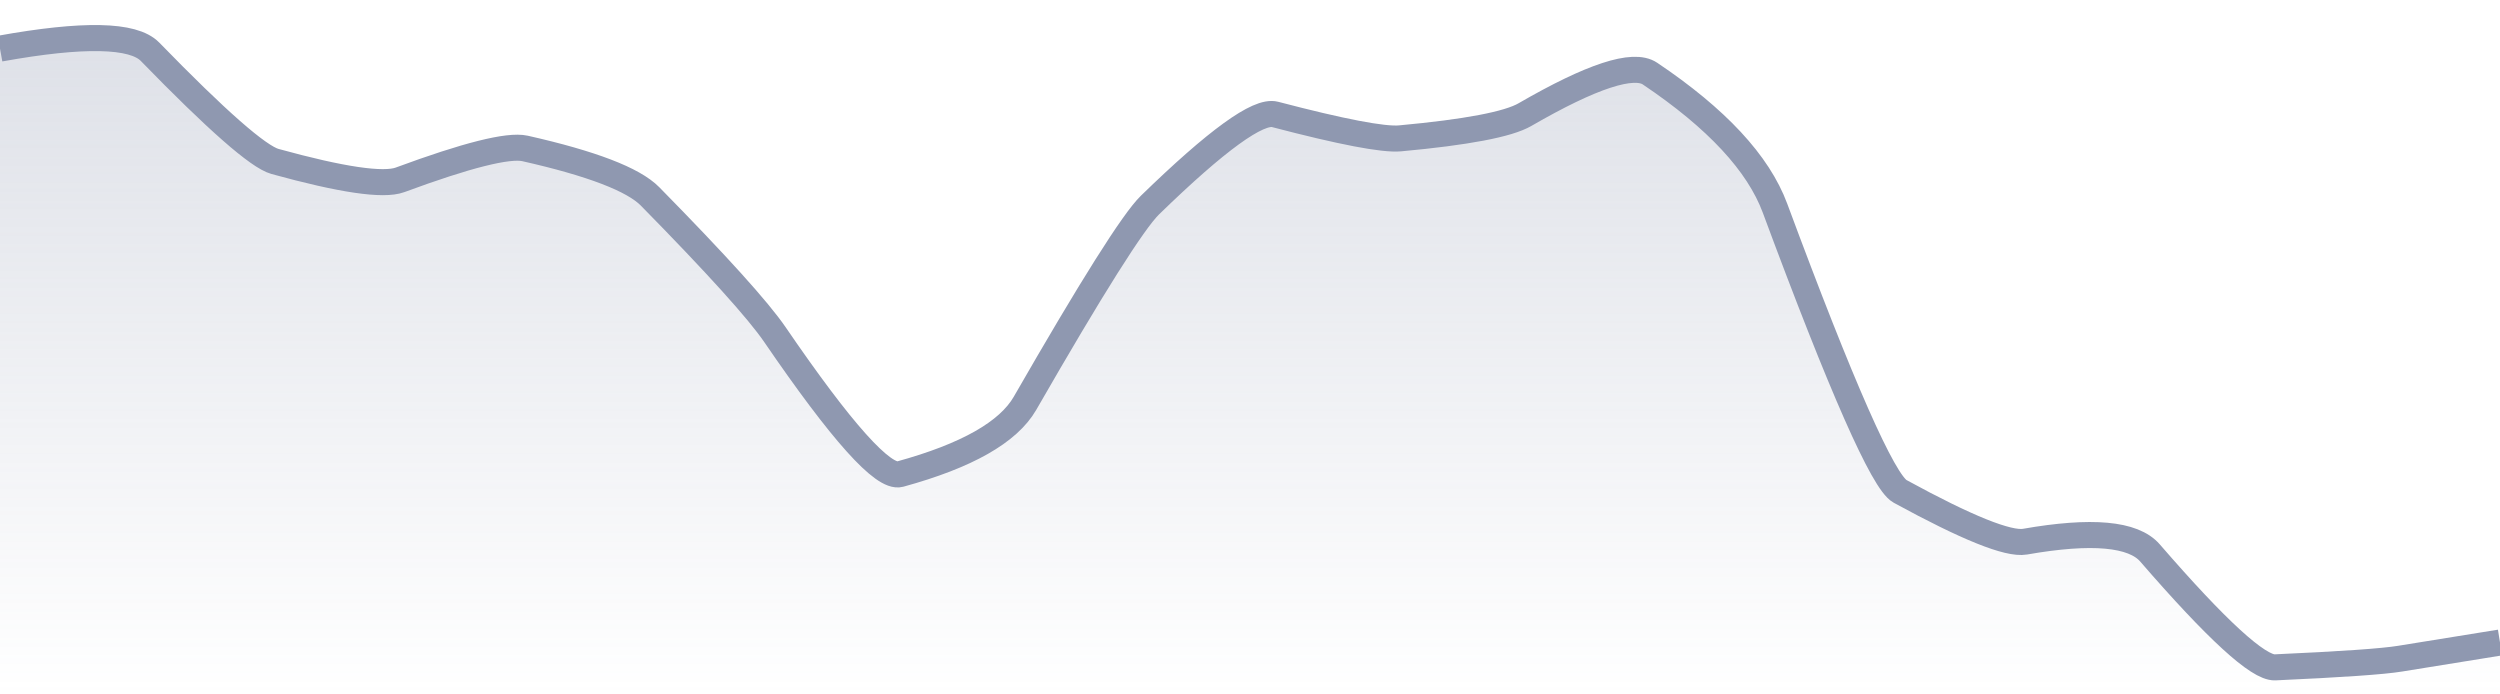
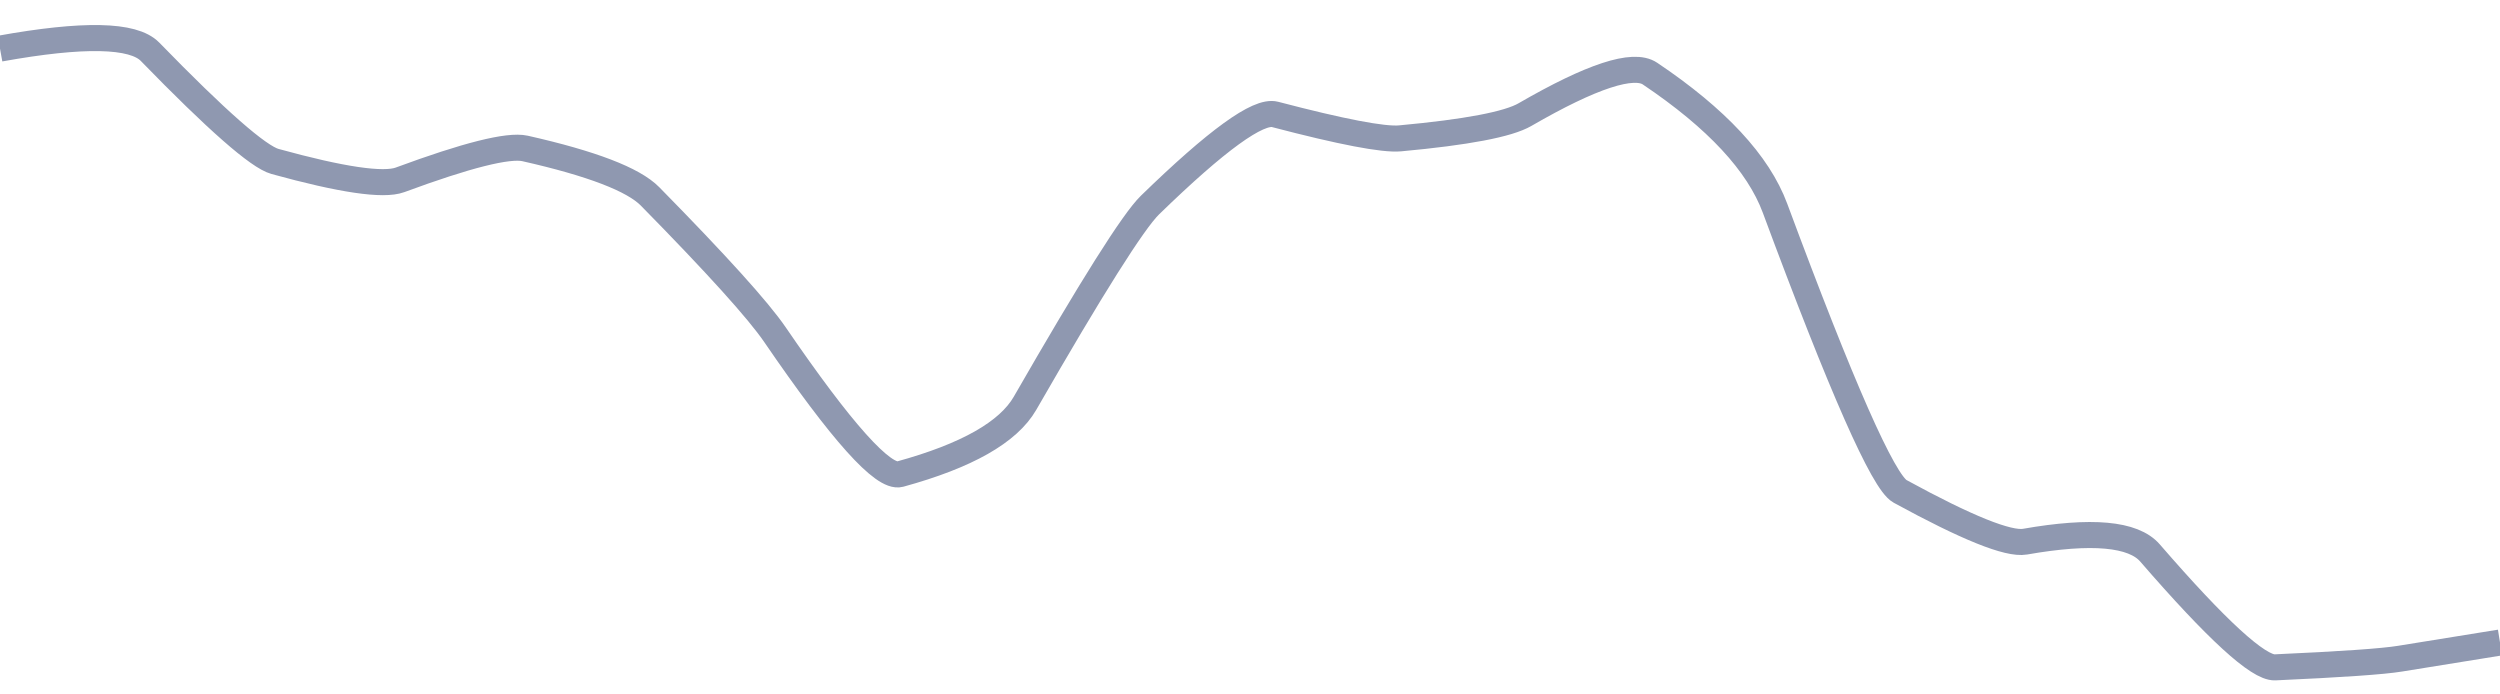
<svg xmlns="http://www.w3.org/2000/svg" viewBox="0 0 144 40" width="144" height="40">
  <defs>
    <linearGradient id="gradient" x1="0" y1="0" x2="0" y2="1">
      <stop offset="0%" stop-color="#8F98B0" stop-opacity="0.3" />
      <stop offset="100%" stop-color="#8F98B0" stop-opacity="0" />
    </linearGradient>
  </defs>
-   <path d="M 0,2.8 Q 7.2,1.5 8.64,2.98 Q 14.4,8.9 15.84,9.3 Q 21.6,10.89 23.04,10.36 Q 28.8,8.23 30.24,8.55 Q 36,9.85 37.44,11.31 Q 43.2,17.17 44.64,19.28 Q 50.4,27.7 51.84,27.31 Q 57.6,25.73 59.04,23.23 Q 64.8,13.21 66.24,11.81 Q 72,6.21 73.44,6.59 Q 79.2,8.1 80.64,7.97 Q 86.4,7.44 87.84,6.6 Q 93.6,3.27 95.04,4.24 Q 100.8,8.11 102.24,11.99 Q 108,27.51 109.44,28.3 Q 115.2,31.45 116.64,31.2 Q 122.4,30.19 123.84,31.85 Q 129.6,38.5 131.04,38.44 Q 136.8,38.18 138.24,37.94 T 144,37.01 L 144,40 L 0,40 Z" fill="url(#gradient)" />
  <path d="M 0,2.8 Q 7.2,1.5 8.64,2.98 Q 14.4,8.9 15.84,9.3 Q 21.6,10.89 23.04,10.36 Q 28.8,8.23 30.24,8.55 Q 36,9.85 37.44,11.31 Q 43.2,17.17 44.64,19.28 Q 50.4,27.7 51.84,27.31 Q 57.6,25.73 59.04,23.23 Q 64.8,13.21 66.24,11.81 Q 72,6.21 73.44,6.59 Q 79.2,8.1 80.64,7.97 Q 86.4,7.44 87.84,6.6 Q 93.6,3.27 95.04,4.24 Q 100.8,8.11 102.24,11.99 Q 108,27.51 109.44,28.3 Q 115.2,31.45 116.64,31.2 Q 122.4,30.19 123.84,31.85 Q 129.6,38.5 131.04,38.44 Q 136.8,38.18 138.24,37.94 T 144,37.01" fill="none" stroke="#8F98B0" stroke-width="1.5" />
</svg>